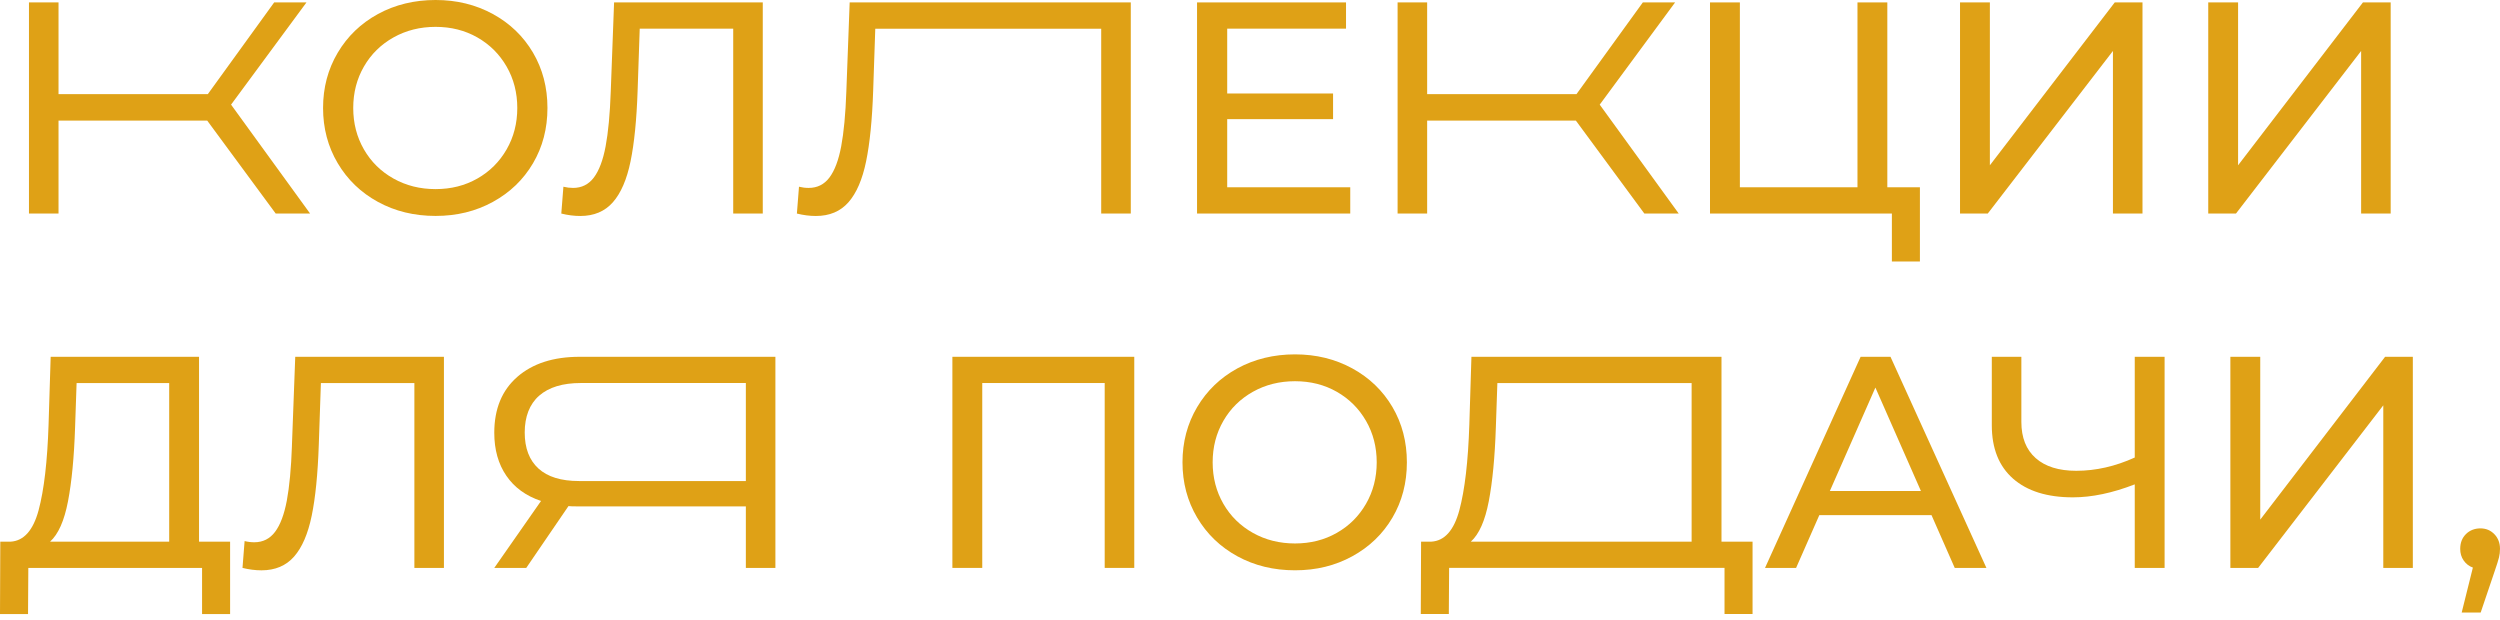
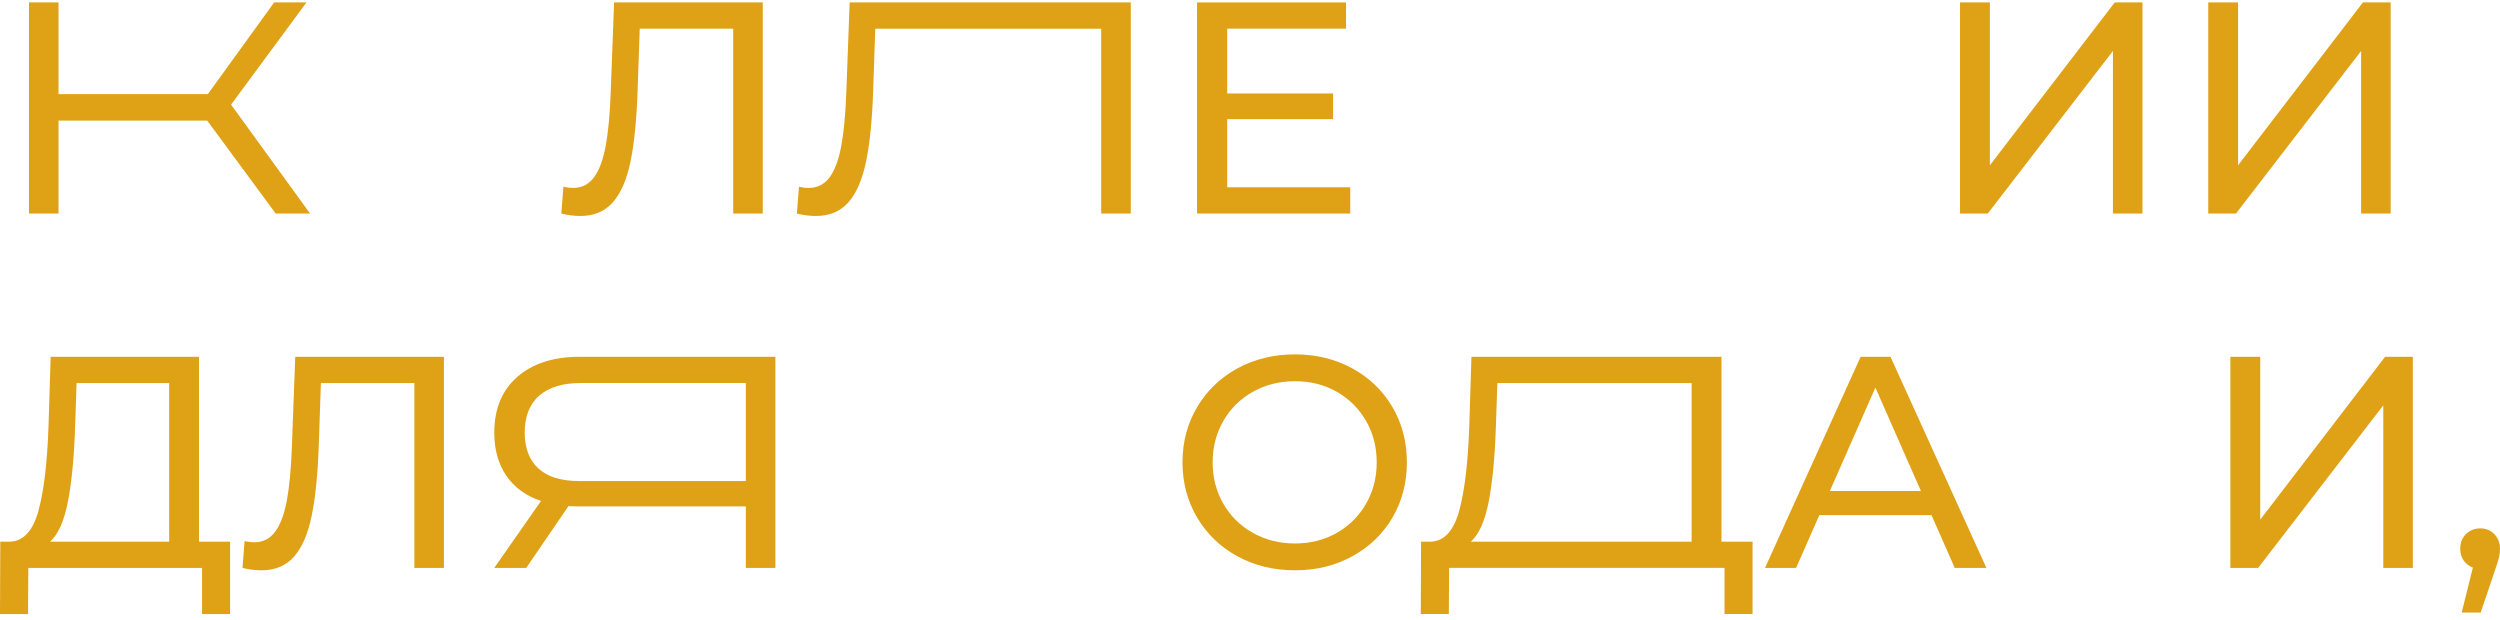
<svg xmlns="http://www.w3.org/2000/svg" width="270" height="67" viewBox="0 0 270 67" fill="none">
  <path d="M55.873 40.7C54.213 42.145 53.382 44.158 53.382 46.741C53.382 48.565 53.816 50.113 54.687 51.383C55.554 52.653 56.804 53.56 58.432 54.103L53.382 61.334H56.835L61.394 54.658C61.59 54.681 61.883 54.689 62.273 54.689H80.552V61.334H83.743V38.534H62.598C59.774 38.534 57.533 39.255 55.87 40.7H55.873ZM80.552 41.366V51.952H62.532C60.599 51.952 59.139 51.501 58.151 50.599C57.163 49.697 56.669 48.401 56.669 46.706C56.669 45.011 57.189 43.644 58.231 42.733C59.274 41.823 60.771 41.366 62.727 41.366H80.552Z" fill="#DFA116" />
  <path d="M185.921 38.534H158.915L158.688 45.862C158.559 49.835 158.199 52.914 157.613 55.094C157.027 57.278 156.019 58.412 154.586 58.499H153.477L153.445 66.315H156.473L156.505 61.331H186.248V66.315H189.276V58.499H185.921V38.531V38.534ZM182.695 58.501H158.849C159.739 57.697 160.386 56.243 160.788 54.138C161.19 52.032 161.446 49.372 161.552 46.158L161.716 41.369H182.695V58.501Z" fill="#DFA116" />
-   <path d="M6.32 13.027H22.381L29.775 23.062H33.489L24.955 11.301L33.099 0.261H29.611L22.447 10.163H6.32V0.261H3.128V23.062H6.32V13.027Z" fill="#DFA116" />
-   <path d="M154.132 13.027H170.196L177.59 23.062H181.301L172.77 11.301L180.911 0.261H177.426L170.262 10.163H154.132V0.261H150.94V23.062H154.132V13.027Z" fill="#DFA116" />
+   <path d="M6.32 13.027H22.381L29.775 23.062H33.489L24.955 11.301L33.099 0.261H29.611L22.447 10.163H6.32V0.261H3.128V23.062H6.32Z" fill="#DFA116" />
  <path d="M122.125 23.062V0.261H91.764L91.405 9.87C91.319 12.324 91.132 14.3 90.85 15.8C90.569 17.299 90.144 18.422 89.581 19.172C89.015 19.922 88.268 20.295 87.334 20.295C86.987 20.295 86.639 20.252 86.291 20.166L86.064 23.064C86.76 23.237 87.443 23.326 88.115 23.326C89.592 23.326 90.764 22.832 91.635 21.844C92.502 20.855 93.137 19.385 93.539 17.431C93.941 15.478 94.197 12.927 94.303 9.776L94.53 3.1H118.93V23.062H122.125Z" fill="#DFA116" />
-   <path d="M57.562 17.638C58.605 15.868 59.125 13.875 59.125 11.66C59.125 9.445 58.605 7.455 57.562 5.682C56.519 3.913 55.074 2.522 53.23 1.514C51.383 0.506 49.321 0 47.042 0C44.764 0 42.667 0.506 40.82 1.514C38.973 2.525 37.525 3.918 36.471 5.699C35.417 7.48 34.891 9.468 34.891 11.66C34.891 13.852 35.417 15.84 36.471 17.621C37.525 19.402 38.973 20.798 40.82 21.806C42.664 22.815 44.739 23.32 47.042 23.32C49.346 23.32 51.386 22.815 53.23 21.806C55.074 20.795 56.519 19.408 57.562 17.638ZM51.553 19.284C50.217 20.045 48.714 20.424 47.042 20.424C45.371 20.424 43.857 20.045 42.498 19.284C41.142 18.523 40.076 17.477 39.306 16.141C38.536 14.806 38.149 13.315 38.149 11.663C38.149 10.011 38.534 8.52 39.306 7.184C40.076 5.849 41.142 4.803 42.498 4.042C43.854 3.281 45.371 2.901 47.042 2.901C48.714 2.901 50.22 3.281 51.553 4.042C52.888 4.803 53.94 5.849 54.712 7.184C55.482 8.52 55.867 10.014 55.867 11.663C55.867 13.312 55.482 14.806 54.712 16.141C53.943 17.477 52.888 18.526 51.553 19.284Z" fill="#DFA116" />
  <path d="M66.194 21.841C67.062 20.852 67.697 19.382 68.099 17.428C68.501 15.475 68.757 12.924 68.863 9.773L69.09 3.097H79.187V23.062H82.379V0.261H66.321L65.962 9.87C65.876 12.324 65.689 14.3 65.407 15.8C65.126 17.299 64.701 18.422 64.138 19.172C63.572 19.922 62.825 20.295 61.891 20.295C61.544 20.295 61.196 20.252 60.848 20.166L60.621 23.064C61.317 23.237 62 23.326 62.672 23.326C64.149 23.326 65.321 22.832 66.192 21.844L66.194 21.841Z" fill="#DFA116" />
  <path d="M145.827 20.226H132.538V12.867H143.971V10.097H132.538V3.094H145.37V0.261H129.281V23.062H145.827V20.226Z" fill="#DFA116" />
-   <path d="M204.323 28.241H207.35V20.226H203.831V0.261H200.608V20.226H187.906V0.261H184.68V23.062H204.323V28.241Z" fill="#DFA116" />
  <path d="M228.197 23.062H231.389V0.261H228.393L214.906 17.851V0.261H211.682V23.062H214.679L228.197 5.504V23.062Z" fill="#DFA116" />
  <path d="M255.002 5.504V23.062H258.193V0.261H255.197L241.713 17.851V0.261H238.49V23.062H241.486L255.002 5.504Z" fill="#DFA116" />
  <path d="M21.496 38.534H5.472L5.245 45.862C5.116 49.835 4.757 52.914 4.171 55.097C3.585 57.281 2.574 58.415 1.143 58.501H0.032L0 66.318H3.028L3.059 61.334H21.823V66.318H24.851V58.501H21.496V38.534ZM5.406 58.501C6.297 57.697 6.943 56.243 7.345 54.138C7.748 52.032 8.003 49.372 8.109 46.158L8.273 41.369H18.273V58.501H5.406Z" fill="#DFA116" />
  <path d="M31.53 48.14C31.444 50.593 31.257 52.569 30.976 54.069C30.694 55.569 30.269 56.692 29.706 57.441C29.14 58.191 28.393 58.565 27.46 58.565C27.112 58.565 26.764 58.522 26.417 58.435L26.19 61.334C26.885 61.506 27.569 61.595 28.241 61.595C29.718 61.595 30.89 61.101 31.76 60.113C32.627 59.125 33.262 57.654 33.664 55.701C34.067 53.747 34.322 51.196 34.429 48.045L34.656 41.369H44.753V61.337H47.944V38.536H31.886L31.527 48.145L31.53 48.14Z" fill="#DFA116" />
-   <path d="M102.858 61.334H106.084V41.366H119.307V61.334H122.501V38.534H102.858V61.334Z" fill="#DFA116" />
  <path d="M146.048 39.786C144.201 38.778 142.139 38.272 139.861 38.272C137.583 38.272 135.485 38.778 133.638 39.786C131.791 40.797 130.343 42.191 129.289 43.972C128.235 45.753 127.709 47.74 127.709 49.932C127.709 52.124 128.235 54.112 129.289 55.893C130.343 57.674 131.791 59.07 133.638 60.078C135.483 61.087 137.557 61.592 139.861 61.592C142.164 61.592 144.204 61.087 146.048 60.078C147.892 59.067 149.337 57.68 150.38 55.91C151.423 54.141 151.943 52.147 151.943 49.932C151.943 47.718 151.423 45.727 150.38 43.954C149.337 42.185 147.892 40.794 146.048 39.786ZM147.53 54.411C146.761 55.747 145.706 56.795 144.371 57.553C143.035 58.315 141.532 58.694 139.861 58.694C138.189 58.694 136.675 58.315 135.316 57.553C133.96 56.792 132.894 55.747 132.124 54.411C131.355 53.075 130.967 51.584 130.967 49.932C130.967 48.281 131.352 46.79 132.124 45.454C132.894 44.118 133.96 43.072 135.316 42.311C136.672 41.55 138.189 41.171 139.861 41.171C141.532 41.171 143.038 41.55 144.371 42.311C145.706 43.072 146.758 44.118 147.53 45.454C148.3 46.79 148.685 48.283 148.685 49.932C148.685 51.581 148.3 53.075 147.53 54.411Z" fill="#DFA116" />
  <path d="M200.947 38.534L190.623 61.334H193.978L196.486 55.635H208.603L211.111 61.334H214.532L204.173 38.534H200.947ZM197.624 53.029L202.542 41.857L207.46 53.029H197.624Z" fill="#DFA116" />
-   <path d="M230.556 49.412C228.45 50.369 226.342 50.846 224.236 50.846C222.346 50.846 220.886 50.389 219.855 49.478C218.824 48.568 218.307 47.264 218.307 45.569V38.534H215.115V45.928C215.115 48.424 215.879 50.346 217.41 51.693C218.942 53.041 221.096 53.713 223.877 53.713C225.916 53.713 228.143 53.247 230.553 52.311V61.334H233.776V38.534H230.553V49.412H230.556Z" fill="#DFA116" />
  <path d="M244.106 56.12V38.534H240.88V61.334H243.879L257.395 43.776V61.334H260.586V38.534H257.59L244.106 56.12Z" fill="#DFA116" />
  <path d="M269.397 57.7C268.995 57.278 268.489 57.065 267.883 57.065C267.277 57.065 266.731 57.272 266.32 57.683C265.906 58.096 265.703 58.628 265.703 59.28C265.703 59.757 265.826 60.176 266.076 60.535C266.326 60.894 266.656 61.15 267.07 61.299L265.863 66.151H267.914L269.446 61.624C269.661 60.995 269.81 60.527 269.885 60.222C269.96 59.918 270 59.605 270 59.277C270 58.648 269.799 58.119 269.397 57.697V57.7Z" fill="#DFA116" />
</svg>